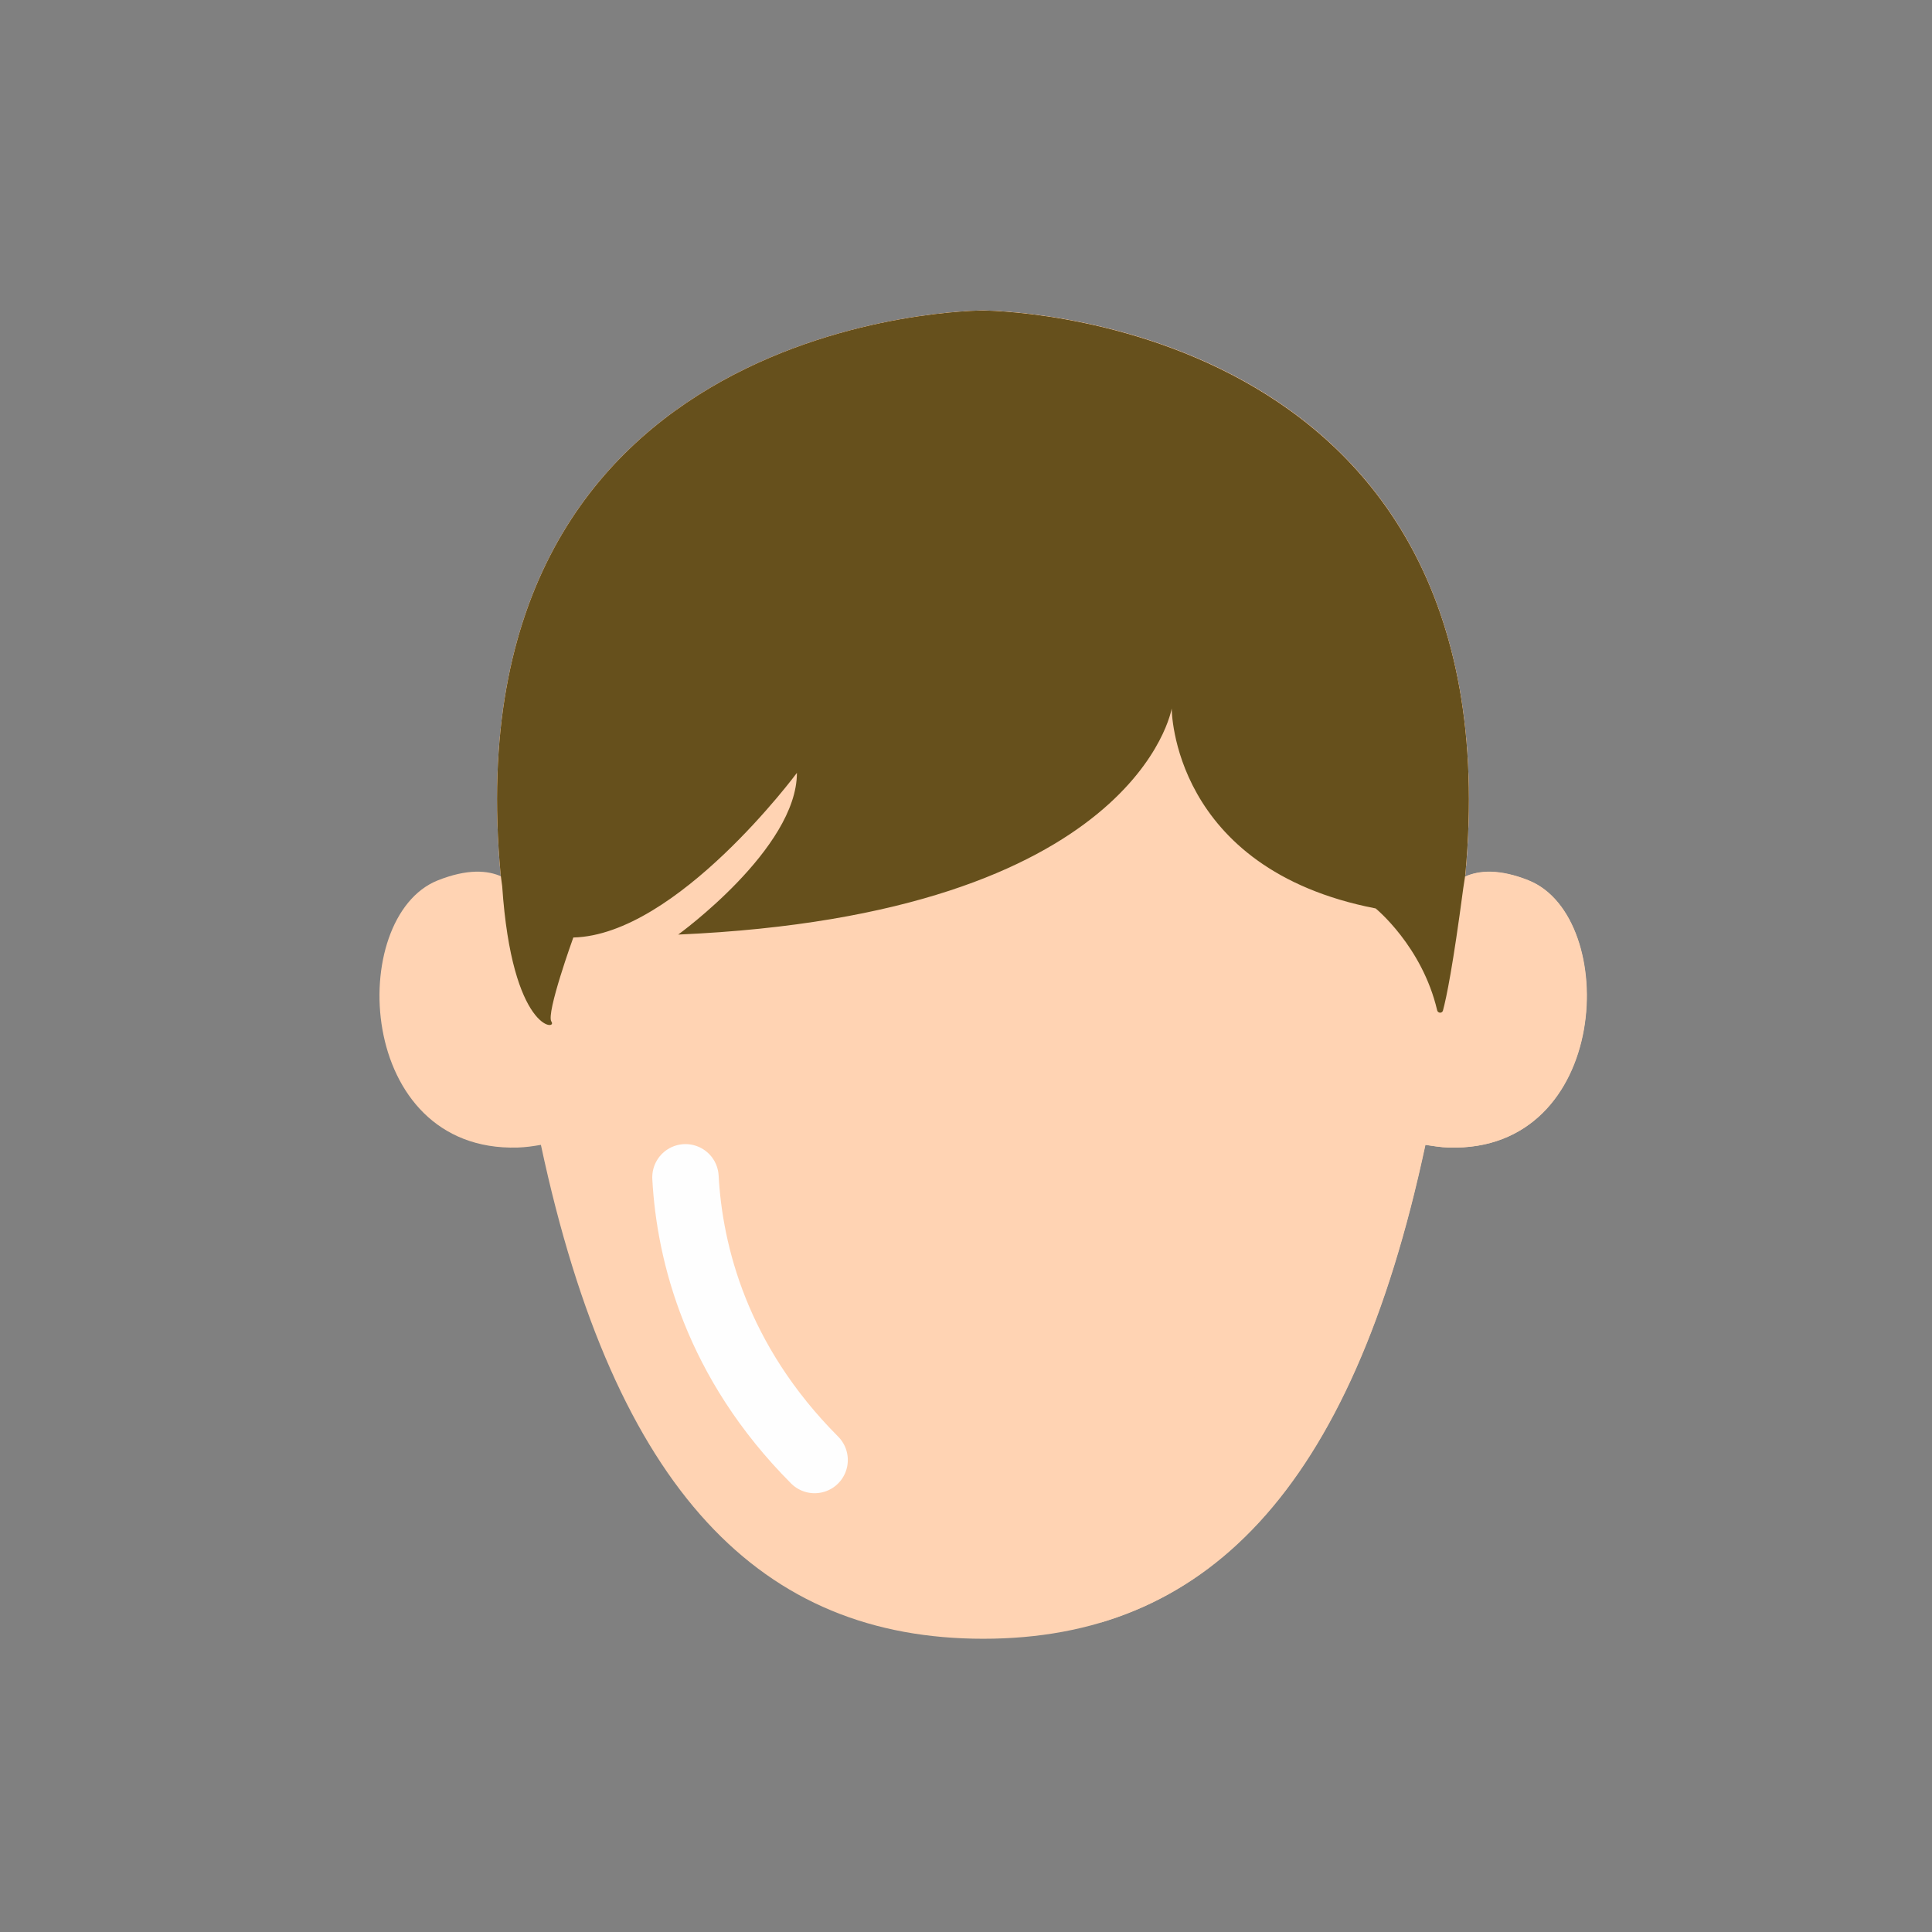
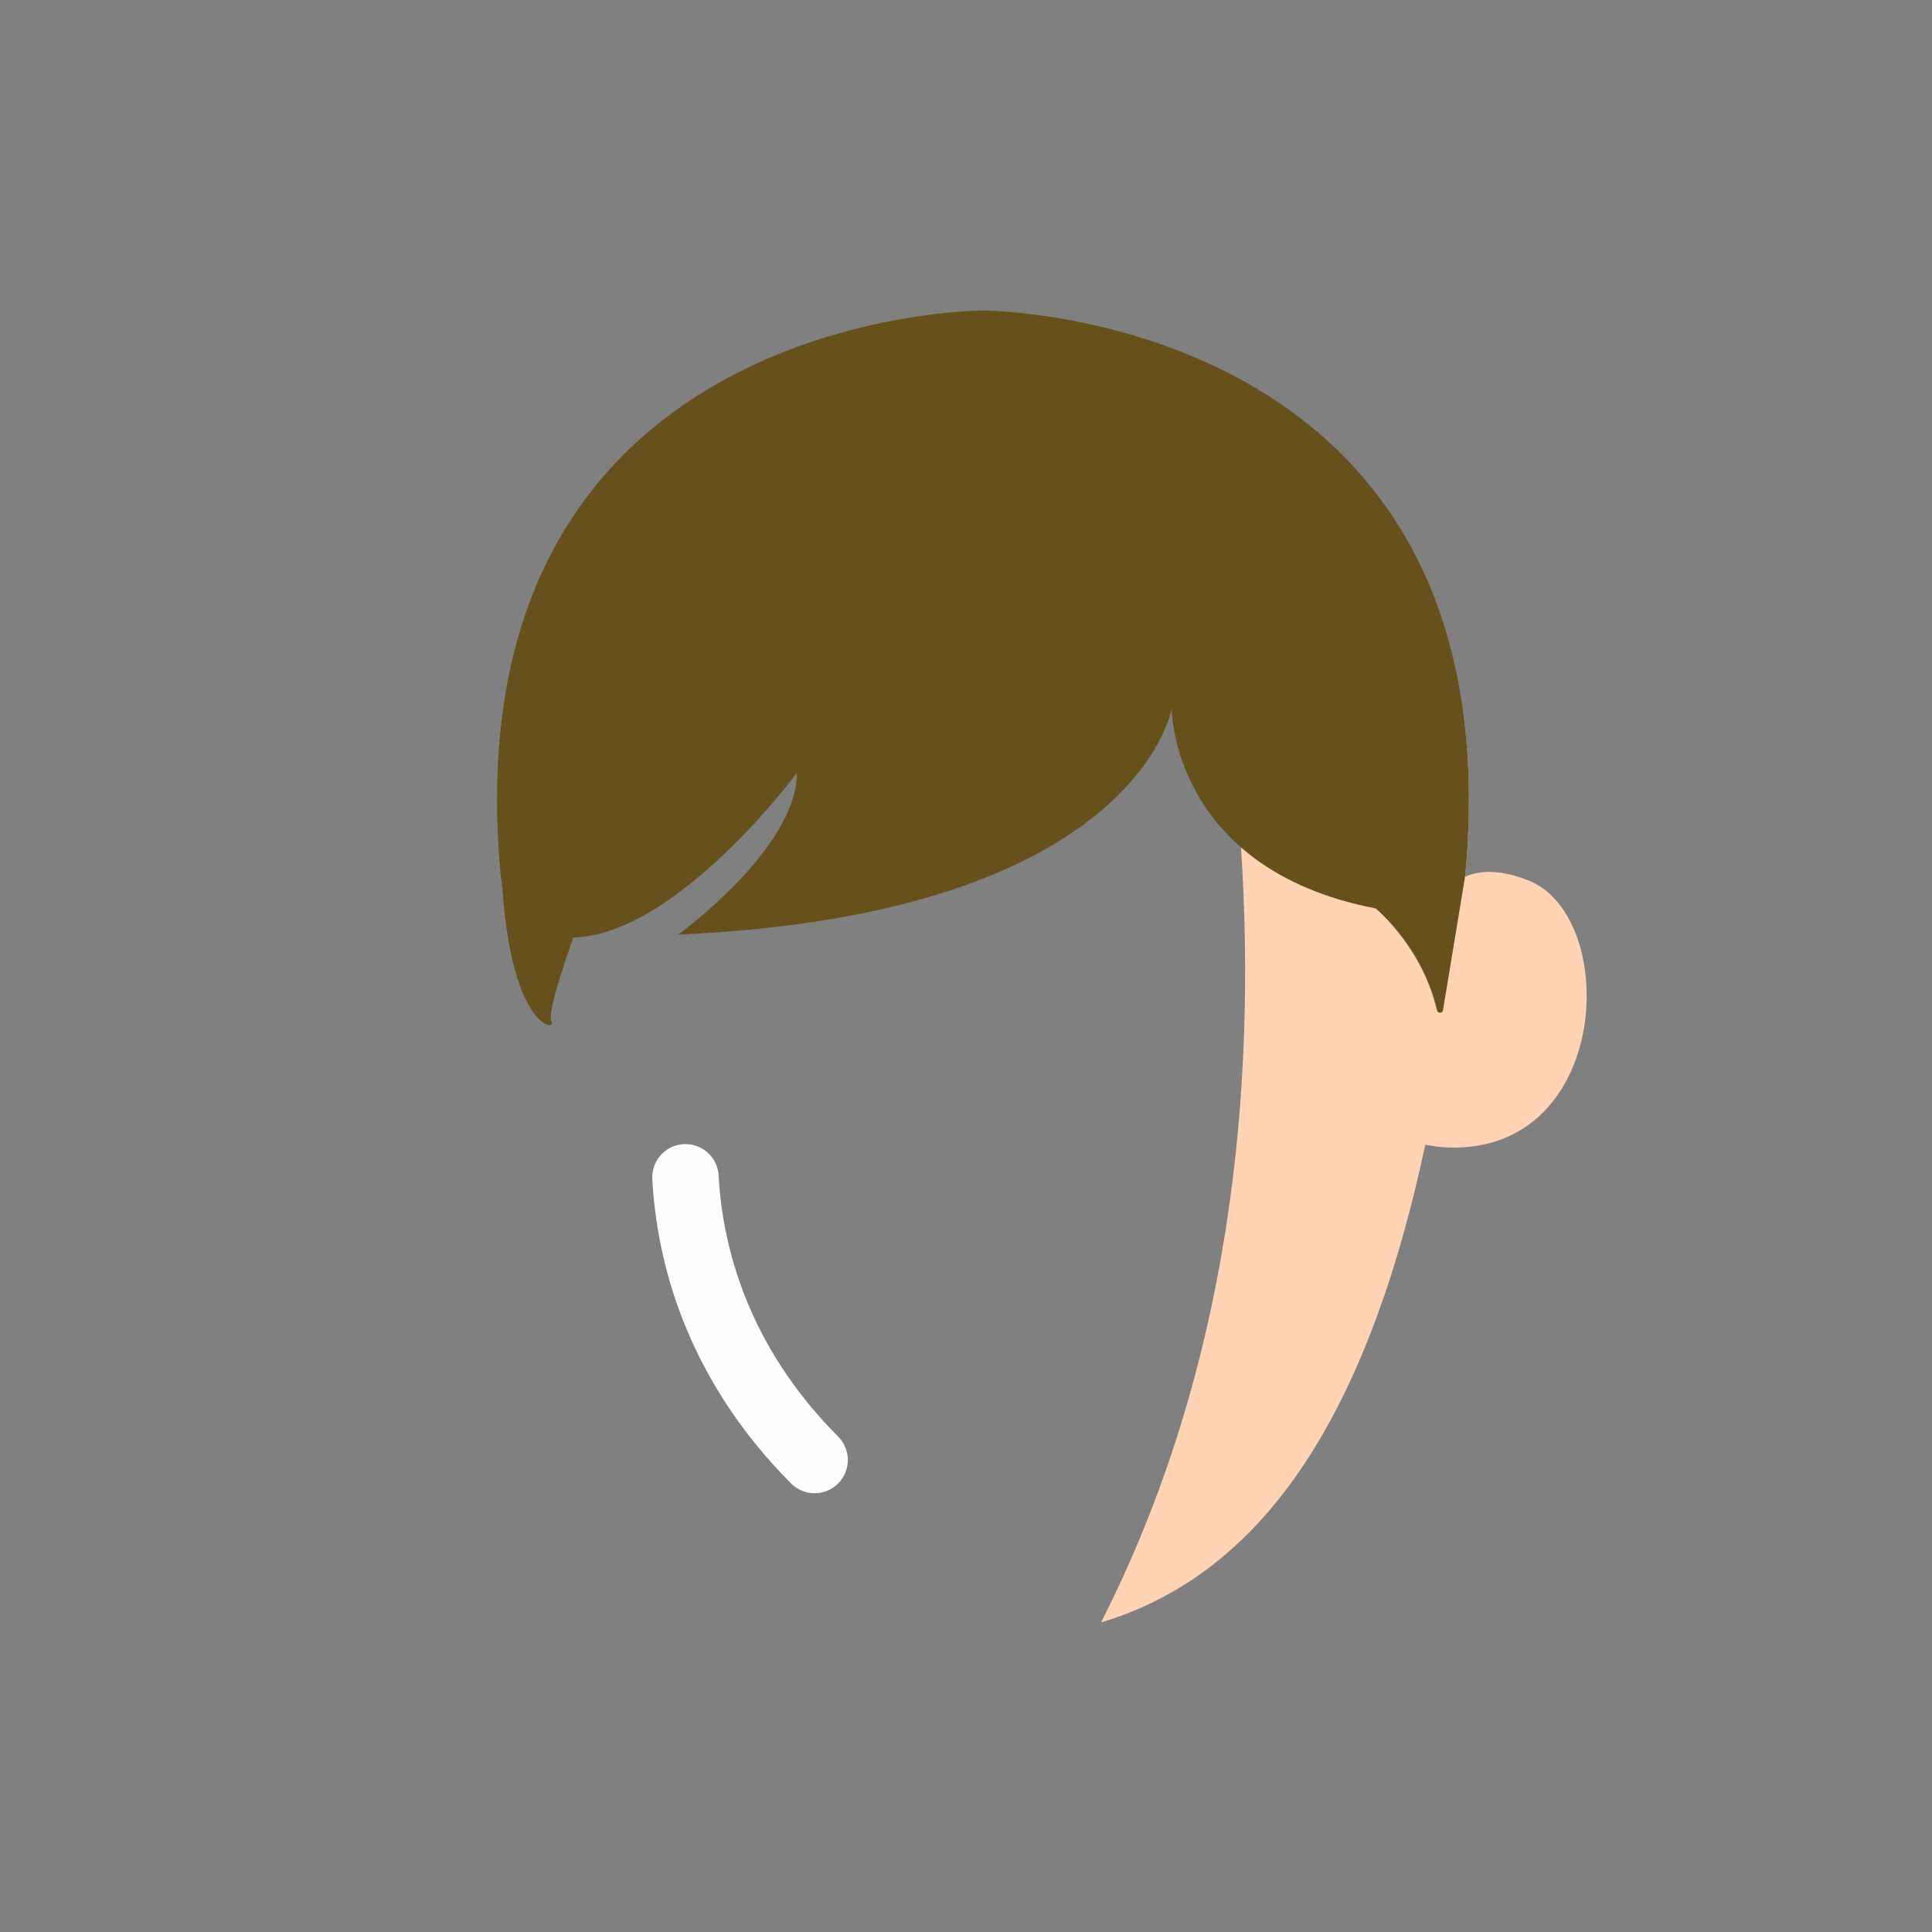
<svg xmlns="http://www.w3.org/2000/svg" width="64" height="64" viewBox="0 0 64 64" fill="none">
  <rect x="0" y="0" width="64" height="64" fill="#808080" stroke="none" />
-   <path d="M50.651 29.166C49.673 28.774 48.992 28.826 48.525 29.04C48.525 29.018 48.525 28.996 48.525 28.966C50.273 10.286 32.577 10.286 32.577 10.286C32.577 10.286 14.888 10.286 16.622 28.966C16.622 28.988 16.622 29.011 16.622 29.04C16.155 28.826 15.481 28.774 14.496 29.166C11.473 30.381 11.762 38.169 17.147 38.014C17.414 38.006 17.666 37.969 17.918 37.925C20.377 49.447 25.251 54.286 32.57 54.286C39.888 54.286 44.762 49.44 47.221 37.925C47.473 37.962 47.725 38.006 47.992 38.014C53.377 38.177 53.666 30.381 50.644 29.166H50.651Z" fill="#FFD3B3" />
-   <path d="M16.636 29.359C16.962 34.175 18.481 34.146 18.266 33.842C18.081 33.575 18.992 31.056 18.992 31.056C22.422 30.974 26.399 25.602 26.399 25.602C26.399 28.114 22.466 30.959 22.466 30.959C37.688 30.293 38.814 23.468 38.814 23.468C38.814 23.468 38.799 28.781 45.57 30.093C45.57 30.093 47.11 31.345 47.607 33.464C47.629 33.568 47.77 33.575 47.799 33.479C47.918 33.042 48.133 31.982 48.473 29.418C48.473 29.396 48.54 29.003 48.54 28.981C50.273 10.286 32.547 10.286 32.547 10.286C32.547 10.286 14.858 10.286 16.584 28.966" fill="#FFD3B3" />
  <path d="M50.651 29.174C49.673 28.781 48.992 28.833 48.525 29.048C48.525 29.026 48.525 29.003 48.525 28.974C48.525 28.996 48.459 29.389 48.459 29.411C48.118 31.975 47.903 33.034 47.784 33.471C47.755 33.575 47.614 33.56 47.592 33.457C47.096 31.337 45.555 30.085 45.555 30.085C43.518 29.692 42.103 28.929 41.11 28.062C41.636 36.154 40.755 45.327 36.473 53.745C41.644 52.196 45.221 47.246 47.214 37.925C47.466 37.962 47.718 38.006 47.984 38.014C53.37 38.177 53.658 30.381 50.636 29.166L50.651 29.174Z" fill="#FFD3B3" />
  <path d="M38.051 11.286C39.288 15.443 40.688 21.393 41.125 28.084C42.118 28.951 43.533 29.707 45.57 30.107C45.57 30.107 47.11 31.36 47.607 33.479C47.629 33.583 47.77 33.59 47.799 33.494C47.918 33.056 48.133 31.997 48.473 29.433C48.473 29.411 48.54 29.018 48.54 28.996C49.621 17.311 43.096 12.931 38.051 11.294V11.286Z" fill="#FFD3B3" />
-   <path d="M16.636 29.359C16.962 34.175 18.481 34.146 18.266 33.842C18.081 33.575 18.992 31.056 18.992 31.056C22.422 30.974 26.399 25.602 26.399 25.602C26.399 28.114 22.466 30.959 22.466 30.959C37.688 30.293 38.814 23.468 38.814 23.468C38.814 23.468 38.799 28.781 45.57 30.093C45.57 30.093 47.11 31.345 47.607 33.464C47.629 33.568 47.77 33.575 47.799 33.479C47.918 33.042 48.133 31.982 48.473 29.418C48.473 29.396 48.54 29.003 48.54 28.981C50.273 10.286 32.547 10.286 32.547 10.286C32.547 10.286 14.858 10.286 16.584 28.966" fill="#FFD3B3" />
-   <path d="M16.636 29.359C16.962 34.175 18.481 34.146 18.266 33.842C18.081 33.575 18.992 31.056 18.992 31.056C22.421 30.974 26.399 25.602 26.399 25.602C26.399 28.114 22.466 30.959 22.466 30.959C37.688 30.293 38.814 23.468 38.814 23.468C38.814 23.468 38.799 28.781 45.57 30.093C45.57 30.093 47.11 31.345 47.607 33.464C47.629 33.568 47.77 33.575 47.799 33.479C47.918 33.042 48.133 31.982 48.473 29.418C48.473 29.396 48.54 29.003 48.54 28.981C50.273 10.286 32.547 10.286 32.547 10.286C32.547 10.286 14.858 10.286 16.584 28.966" fill="#66501C" />
+   <path d="M16.636 29.359C16.962 34.175 18.481 34.146 18.266 33.842C18.081 33.575 18.992 31.056 18.992 31.056C22.421 30.974 26.399 25.602 26.399 25.602C26.399 28.114 22.466 30.959 22.466 30.959C37.688 30.293 38.814 23.468 38.814 23.468C38.814 23.468 38.799 28.781 45.57 30.093C45.57 30.093 47.11 31.345 47.607 33.464C47.629 33.568 47.77 33.575 47.799 33.479C48.473 29.396 48.54 29.003 48.54 28.981C50.273 10.286 32.547 10.286 32.547 10.286C32.547 10.286 14.858 10.286 16.584 28.966" fill="#66501C" />
  <path d="M22.707 39C22.843 41.518 23.731 45.099 26.985 48.365" stroke="#FEFEFE" stroke-width="2.2" stroke-linecap="round" />
</svg>